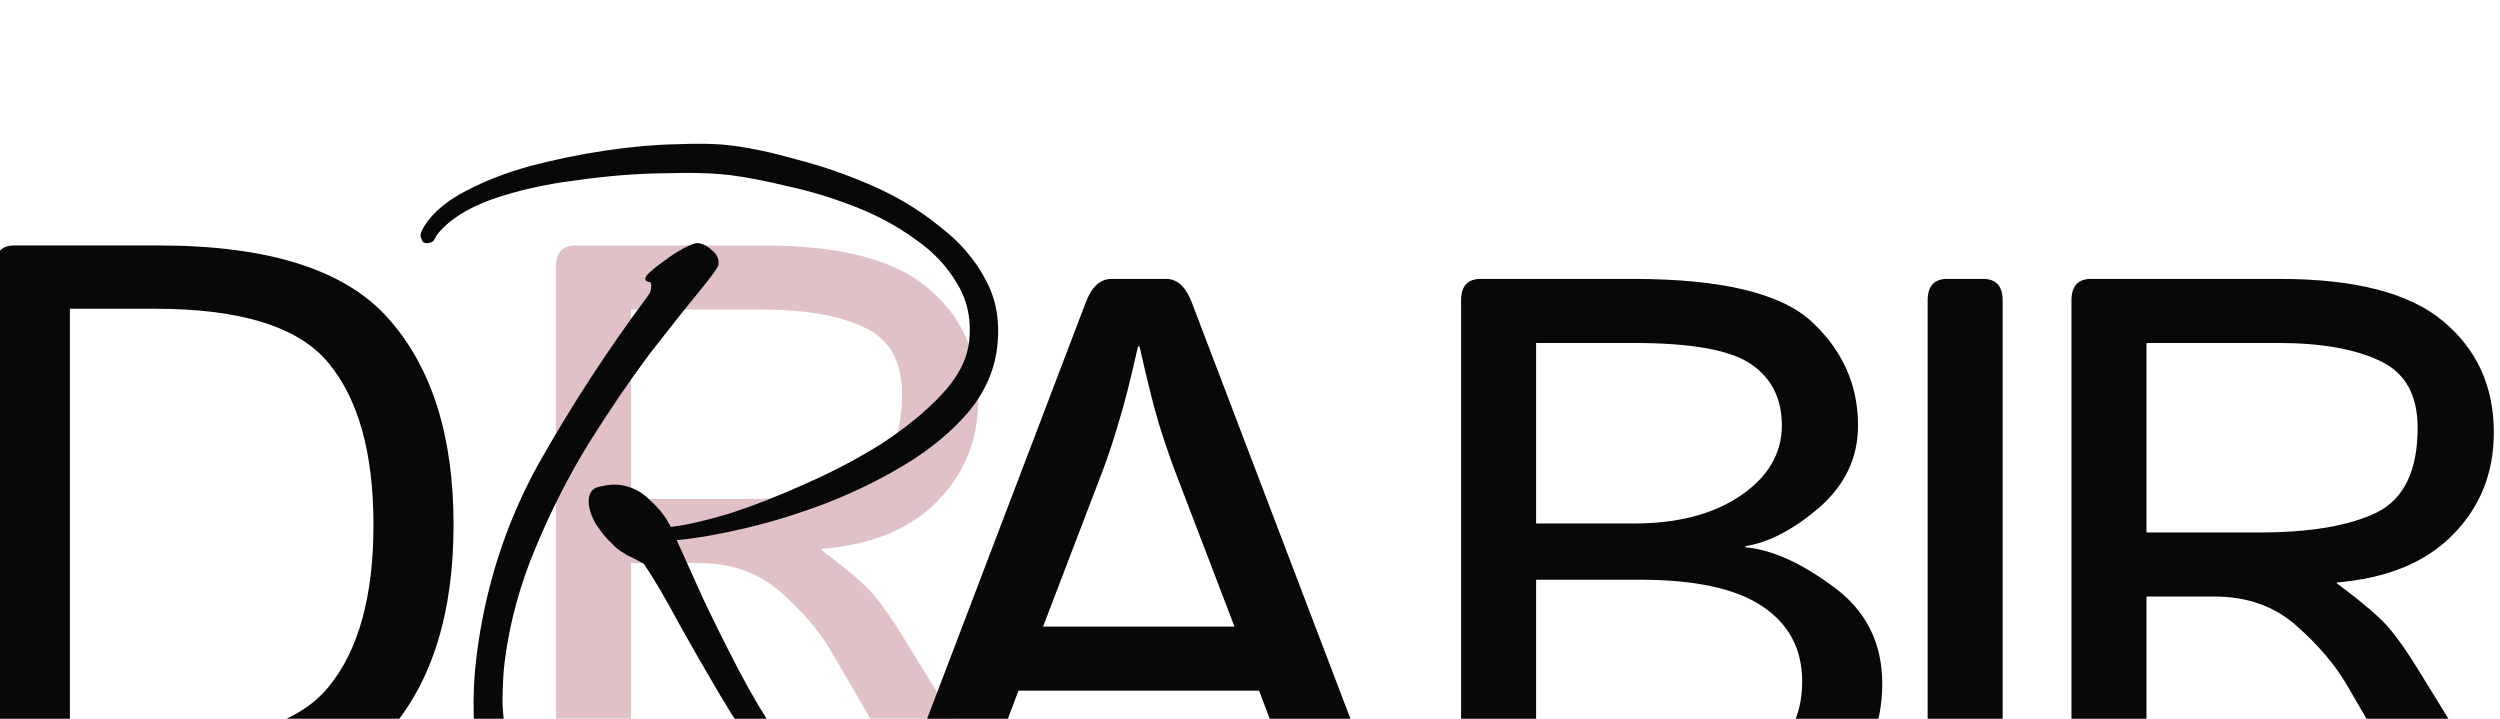
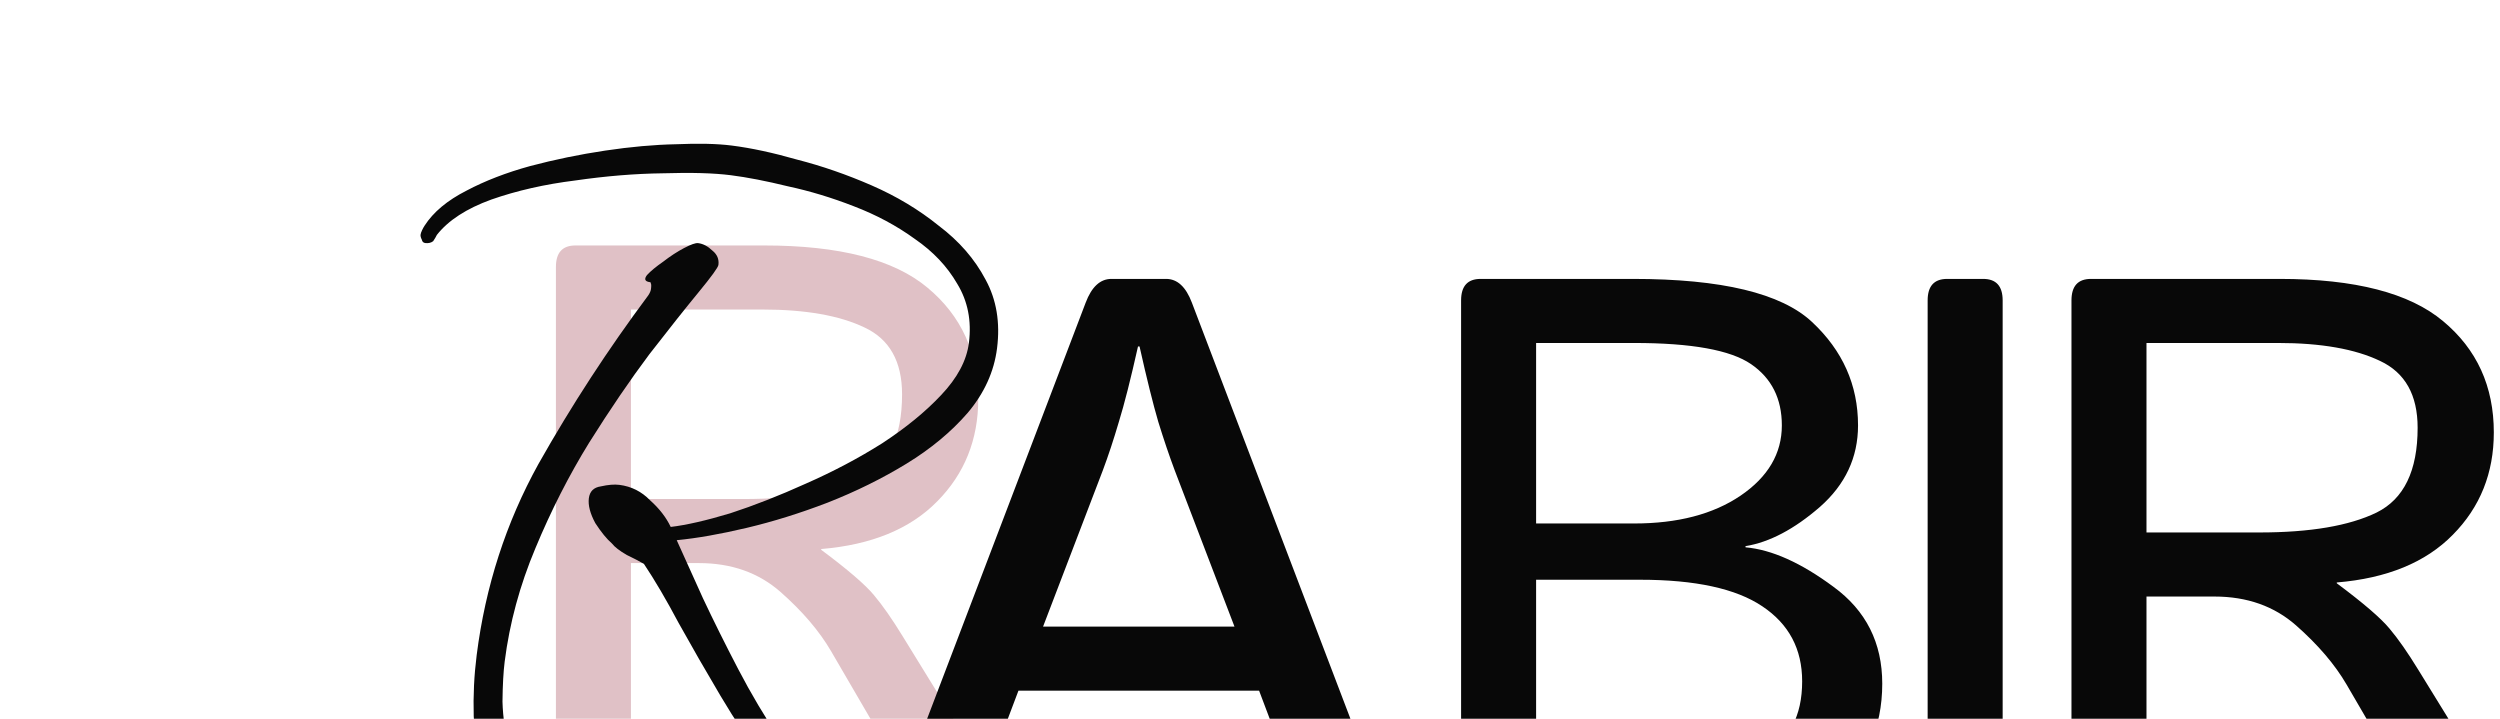
<svg xmlns="http://www.w3.org/2000/svg" width="1920" height="552" viewBox="0 0 1920 552" fill="none">
-   <path d="M11.076 618.784C1.075 618.784 -3.926 613.283 -3.926 602.281V205.016C-3.926 194.014 1.075 188.513 11.076 188.513H121.795C206.609 188.513 265.518 207.316 298.524 244.922C331.729 282.329 348.332 335.037 348.332 403.049C348.332 471.06 331.729 524.069 298.524 562.075C265.518 599.881 206.609 618.784 121.795 618.784H11.076ZM53.683 569.576H119.094C185.105 569.576 229.512 555.574 252.316 527.569C275.32 499.565 286.822 458.058 286.822 403.049C286.822 348.04 275.32 306.633 252.316 278.828C229.512 251.023 185.105 237.121 119.094 237.121H53.683V569.576Z" fill="#080808" />
  <path d="M441.947 618.784C431.946 618.784 426.945 613.283 426.945 602.281V205.016C426.945 194.014 431.946 188.513 441.947 188.513H586.871C644.681 188.513 686.488 199.315 712.292 220.919C738.296 242.522 751.298 271.027 751.298 306.433C751.298 337.638 740.797 363.842 719.793 385.046C698.99 406.249 669.285 418.451 630.679 421.652V422.252C651.082 437.454 664.584 449.056 671.185 457.057C677.786 464.859 685.188 475.461 693.389 488.863L761.2 598.981C769.401 612.183 767.601 618.784 755.799 618.784H721.594C712.192 618.784 705.191 614.884 700.59 607.082L638.18 499.965C629.178 484.562 616.276 469.46 599.473 454.657C582.671 439.855 561.767 432.453 536.763 432.453H484.554V602.281C484.554 613.283 479.554 618.784 469.552 618.784H441.947ZM484.554 383.245H571.269C610.275 383.245 640.28 378.144 661.284 367.943C682.287 357.541 692.789 335.837 692.789 302.832C692.789 277.628 683.187 260.525 663.984 251.524C644.781 242.322 618.677 237.721 585.671 237.721H484.554V383.245Z" fill="#E0C1C6" />
  <path d="M678.503 651.99C662.042 649.899 646.439 642.997 631.692 631.284C616.885 620.056 602.93 605.984 589.829 589.069C576.789 571.669 564.599 553.394 553.257 534.243C541.916 515.091 531.24 496.517 521.228 478.518C511.7 460.581 502.802 445.43 494.534 433.065C491.33 431.182 486.946 428.903 481.382 426.228C475.88 423.069 472.073 420.126 469.959 417.397C465.971 413.939 461.714 408.724 457.189 401.754C453.208 394.361 451.557 388.002 452.233 382.676C452.91 377.351 456.003 374.3 461.513 373.524C467.085 372.265 471.807 371.881 475.68 372.373C484.879 373.542 492.74 377.492 499.264 384.224C506.333 390.534 511.616 397.355 515.112 404.686C527.101 403.258 542.301 399.778 560.714 394.246C579.189 388.23 598.605 380.612 618.963 371.392C639.805 362.233 659.317 351.922 677.5 340.458C695.744 328.509 710.842 316.161 722.793 303.413C735.289 290.242 742.399 276.879 744.121 263.323C746.274 246.378 743.278 231.239 735.133 217.905C727.473 204.633 716.63 193.171 702.606 183.517C688.644 173.38 672.983 164.995 655.623 158.362C638.748 151.79 621.93 146.701 605.17 143.096C588.472 139.006 573.828 136.162 561.241 134.563C548.169 132.902 530.767 132.412 509.035 133.095C487.848 133.355 465.477 135.186 441.923 138.588C418.431 141.507 396.901 146.396 377.336 153.257C358.254 160.18 344.313 169.232 335.513 180.412C334.844 181.803 333.903 183.405 332.689 185.219C331.052 186.487 329.023 186.967 326.602 186.659C325.15 186.475 324.274 185.626 323.974 184.112C323.19 182.536 322.86 181.264 322.983 180.296C323.106 179.328 323.502 178.148 324.171 176.757C324.839 175.366 325.477 174.218 326.084 173.311C332.825 162.852 343.557 153.885 358.282 146.409C372.522 138.871 388.818 132.579 407.17 127.531C426.005 122.545 445.202 118.589 464.76 115.662C484.318 112.736 502.481 111.108 519.249 110.779C536.563 110.027 550.788 110.359 561.923 111.774C576.931 113.68 593.691 117.286 612.203 122.59C631.261 127.471 650.346 134.077 669.457 142.409C688.569 150.741 705.709 161.036 720.877 173.294C736.592 185.13 748.61 198.956 756.931 214.772C765.314 230.103 768.245 247.694 765.723 267.544C763.447 285.457 755.937 301.967 743.195 317.074C730.514 331.697 714.84 344.71 696.173 356.113C677.506 367.516 657.298 377.493 635.549 386.044C614.346 394.173 593.601 400.638 573.313 405.44C553.025 410.241 535.161 413.383 519.722 414.865C525.085 426.861 531.805 441.736 539.88 459.488C548.017 476.756 557.03 494.874 566.919 513.841C576.807 532.807 587.546 550.898 599.133 568.113C611.266 584.905 623.979 599.065 637.273 610.593C650.628 621.637 664.568 628.082 679.092 629.927C692.648 631.65 703.848 630.613 712.694 626.818C722.023 623.083 729.417 619.103 734.873 614.877C740.33 610.651 743.542 608.599 744.51 608.722C748.383 609.214 750.074 611.397 749.582 615.27C748.72 622.048 745.248 634.543 735.611 640.698C722.125 649.311 716.79 647.908 706.07 650.973C695.288 654.523 684.796 652.79 678.503 651.99ZM417.358 610.692C397.993 608.232 384.357 601.333 376.45 589.998C368.543 578.662 364.333 565.337 363.819 550.021C363.367 534.221 364.125 518.575 366.094 503.082C372.799 450.312 388.606 401.403 413.516 356.357C438.909 311.372 467.023 268.209 497.858 226.867C499.072 225.054 499.772 223.421 499.956 221.968C500.264 219.548 500.206 218.065 499.784 217.519C499.845 217.035 499.634 216.762 499.15 216.7C495.277 216.208 494.524 214.391 496.891 211.248C499.742 208.167 503.865 204.755 509.26 201.013C514.717 196.787 520.081 193.287 525.353 190.513C530.625 187.739 534.229 186.475 536.166 186.721C540.039 187.213 543.727 189.158 547.231 192.555C550.797 195.467 552.303 199.102 551.749 203.46C551.503 205.396 546.434 212.377 536.543 224.403C526.652 236.429 514.059 252.294 498.765 271.996C483.955 291.76 468.534 314.398 452.502 339.911C437.015 365 423.25 392.03 411.205 421.001C399.223 449.487 391.355 478.497 387.603 508.029C386.619 515.775 386.053 526.034 385.906 538.806C386.243 551.64 388.156 563.69 391.644 574.956C395.193 585.738 401.929 592.743 411.849 595.972C414.208 596.763 417.716 598.193 422.373 600.26C427.03 602.328 429.385 605.087 429.439 608.537C428.224 610.351 426.407 611.104 423.986 610.796C421.504 610.973 419.295 610.938 417.358 610.692Z" fill="#080808" />
  <path d="M692.449 644.472C682.047 644.472 679.347 637.871 684.347 624.668L833.772 232.504C838.373 220.302 844.974 214.201 853.575 214.201H895.582C904.184 214.201 910.785 220.302 915.386 232.504L1064.81 624.668C1069.81 637.871 1067.11 644.472 1056.71 644.472H1026.1C1015.5 644.472 1008.3 639.571 1004.5 629.769L966.994 530.453H782.164L744.657 629.769C740.857 639.571 733.656 644.472 723.054 644.472H692.449ZM801.067 481.245H948.091L902.183 361.225C897.983 350.023 893.782 337.621 889.581 324.019C885.581 310.417 880.78 291.113 875.179 266.109H873.979C868.378 291.113 863.477 310.417 859.276 324.019C855.276 337.621 851.175 350.023 846.974 361.225L801.067 481.245ZM1137.12 644.472C1127.12 644.472 1122.12 638.971 1122.12 627.969V230.703C1122.12 219.702 1127.12 214.201 1137.12 214.201H1254.14C1322.15 214.201 1367.96 225.202 1391.56 247.206C1415.17 269.21 1426.97 295.714 1426.97 326.719C1426.97 351.323 1417.17 372.227 1397.57 389.43C1377.96 406.432 1358.96 416.434 1340.56 419.435V420.335C1360.76 422.135 1383.26 432.237 1408.07 450.64C1433.07 468.843 1445.57 493.647 1445.57 525.052C1445.57 559.058 1432.97 587.462 1407.77 610.266C1382.76 633.07 1336.56 644.472 1269.14 644.472H1137.12ZM1179.73 595.264H1259.54C1302.55 595.264 1334.05 589.963 1354.06 579.361C1374.06 568.759 1384.06 550.056 1384.06 523.252C1384.06 498.448 1373.86 479.244 1353.46 465.642C1333.25 452.04 1301.95 445.239 1259.54 445.239H1179.73V595.264ZM1179.73 402.032H1255.04C1288.45 402.032 1315.65 394.931 1336.66 380.728C1357.86 366.326 1368.46 348.323 1368.46 326.719C1368.46 306.116 1360.56 290.413 1344.76 279.611C1328.95 268.81 1299.05 263.409 1255.04 263.409H1179.73V402.032ZM1495.43 644.472C1485.43 644.472 1480.43 638.971 1480.43 627.969V230.703C1480.43 219.702 1485.43 214.201 1495.43 214.201H1523.03C1533.04 214.201 1538.04 219.702 1538.04 230.703V627.969C1538.04 638.971 1533.04 644.472 1523.03 644.472H1495.43ZM1605.9 644.472C1595.89 644.472 1590.89 638.971 1590.89 627.969V230.703C1590.89 219.702 1595.89 214.201 1605.9 214.201H1750.82C1808.63 214.201 1850.44 225.002 1876.24 246.606C1902.24 268.21 1915.25 296.714 1915.25 332.12C1915.25 363.325 1904.74 389.53 1883.74 410.733C1862.94 431.937 1833.23 444.139 1794.63 447.339V447.939C1815.03 463.142 1828.53 474.744 1835.13 482.745C1841.73 490.546 1849.14 501.148 1857.34 514.55L1925.15 624.668C1933.35 637.871 1931.55 644.472 1919.75 644.472H1885.54C1876.14 644.472 1869.14 640.571 1864.54 632.77L1802.13 525.652C1793.13 510.25 1780.22 495.147 1763.42 480.345C1746.62 465.542 1725.72 458.141 1700.71 458.141H1648.5V627.969C1648.5 638.971 1643.5 644.472 1633.5 644.472H1605.9ZM1648.5 408.933H1735.22C1774.22 408.933 1804.23 403.832 1825.23 393.63C1846.24 383.229 1856.74 361.525 1856.74 328.52C1856.74 303.315 1847.14 286.213 1827.93 277.211C1808.73 268.01 1782.62 263.409 1749.62 263.409H1648.5V408.933Z" fill="#080808" />
</svg>